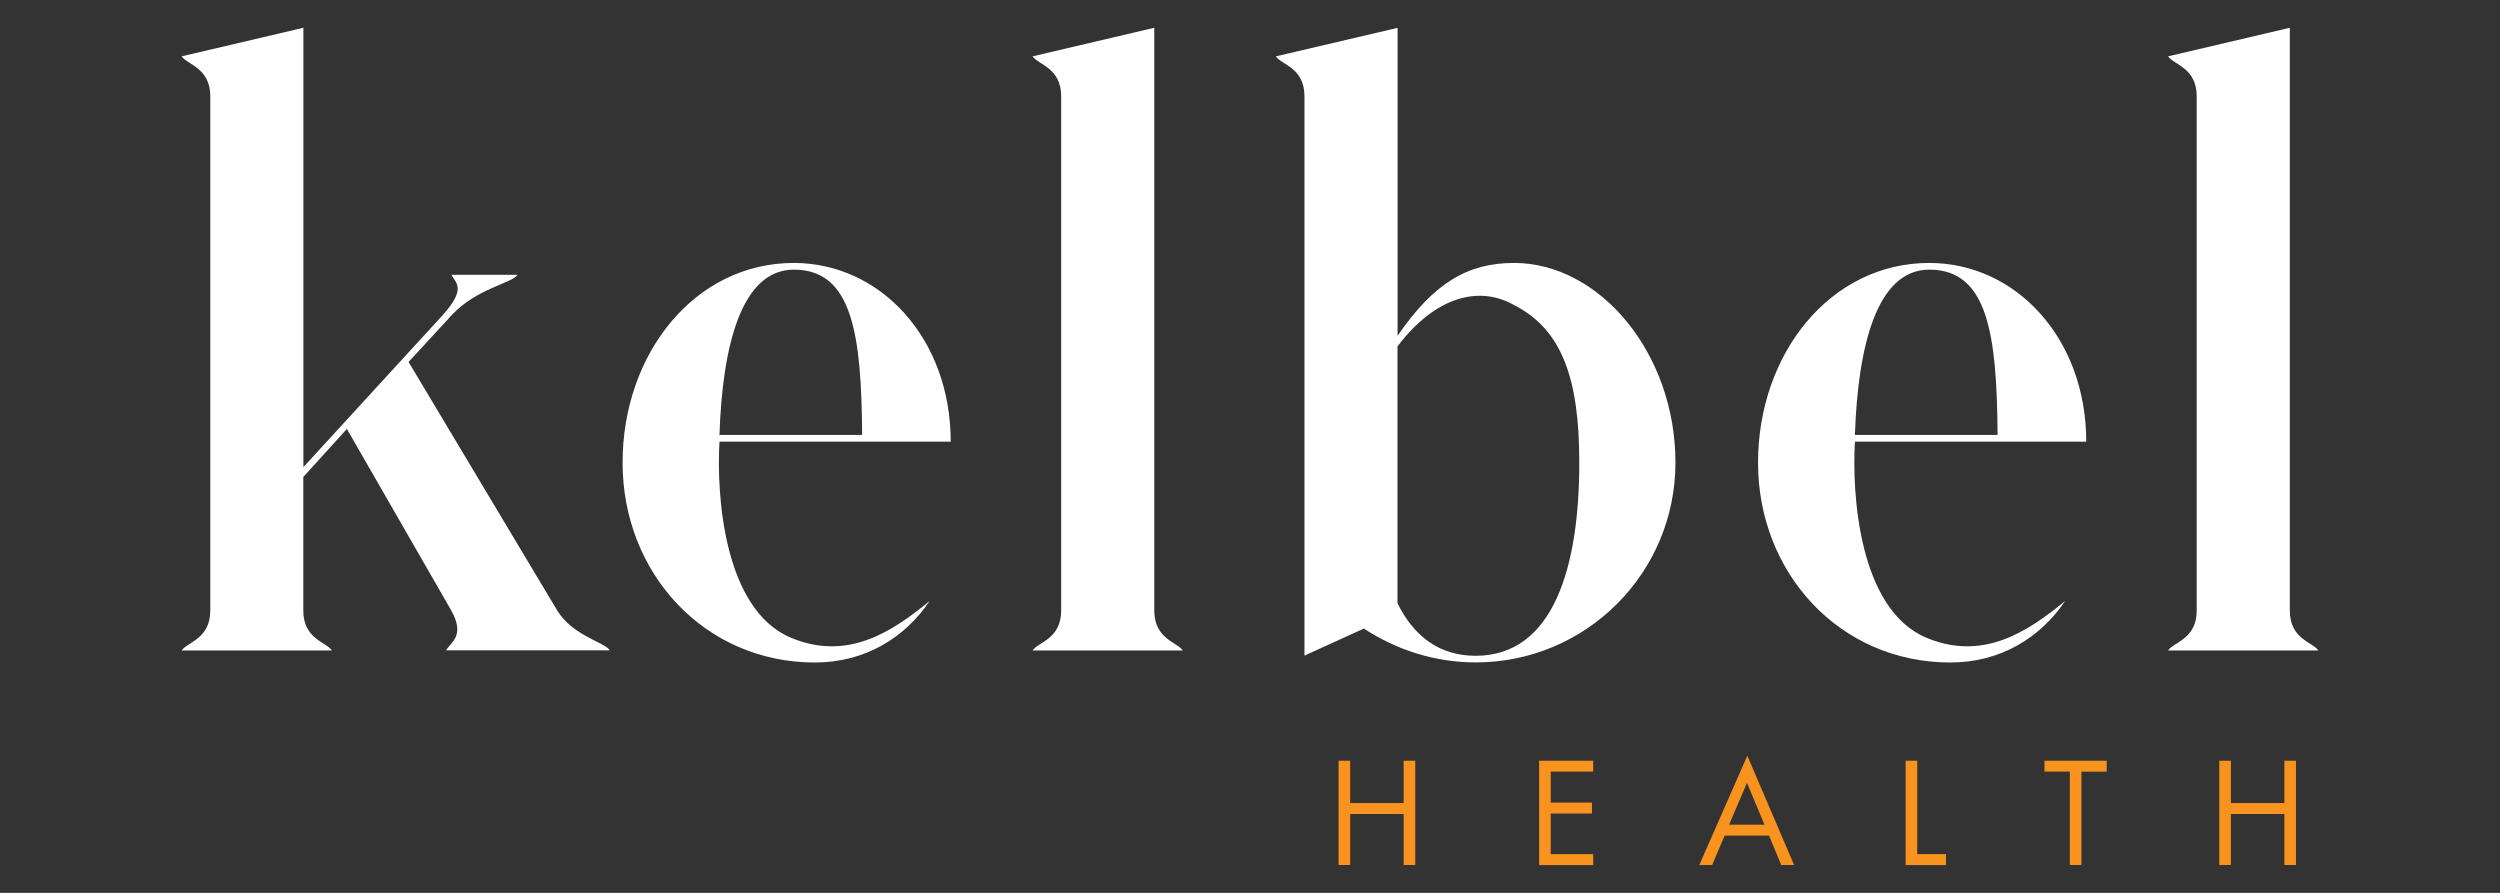
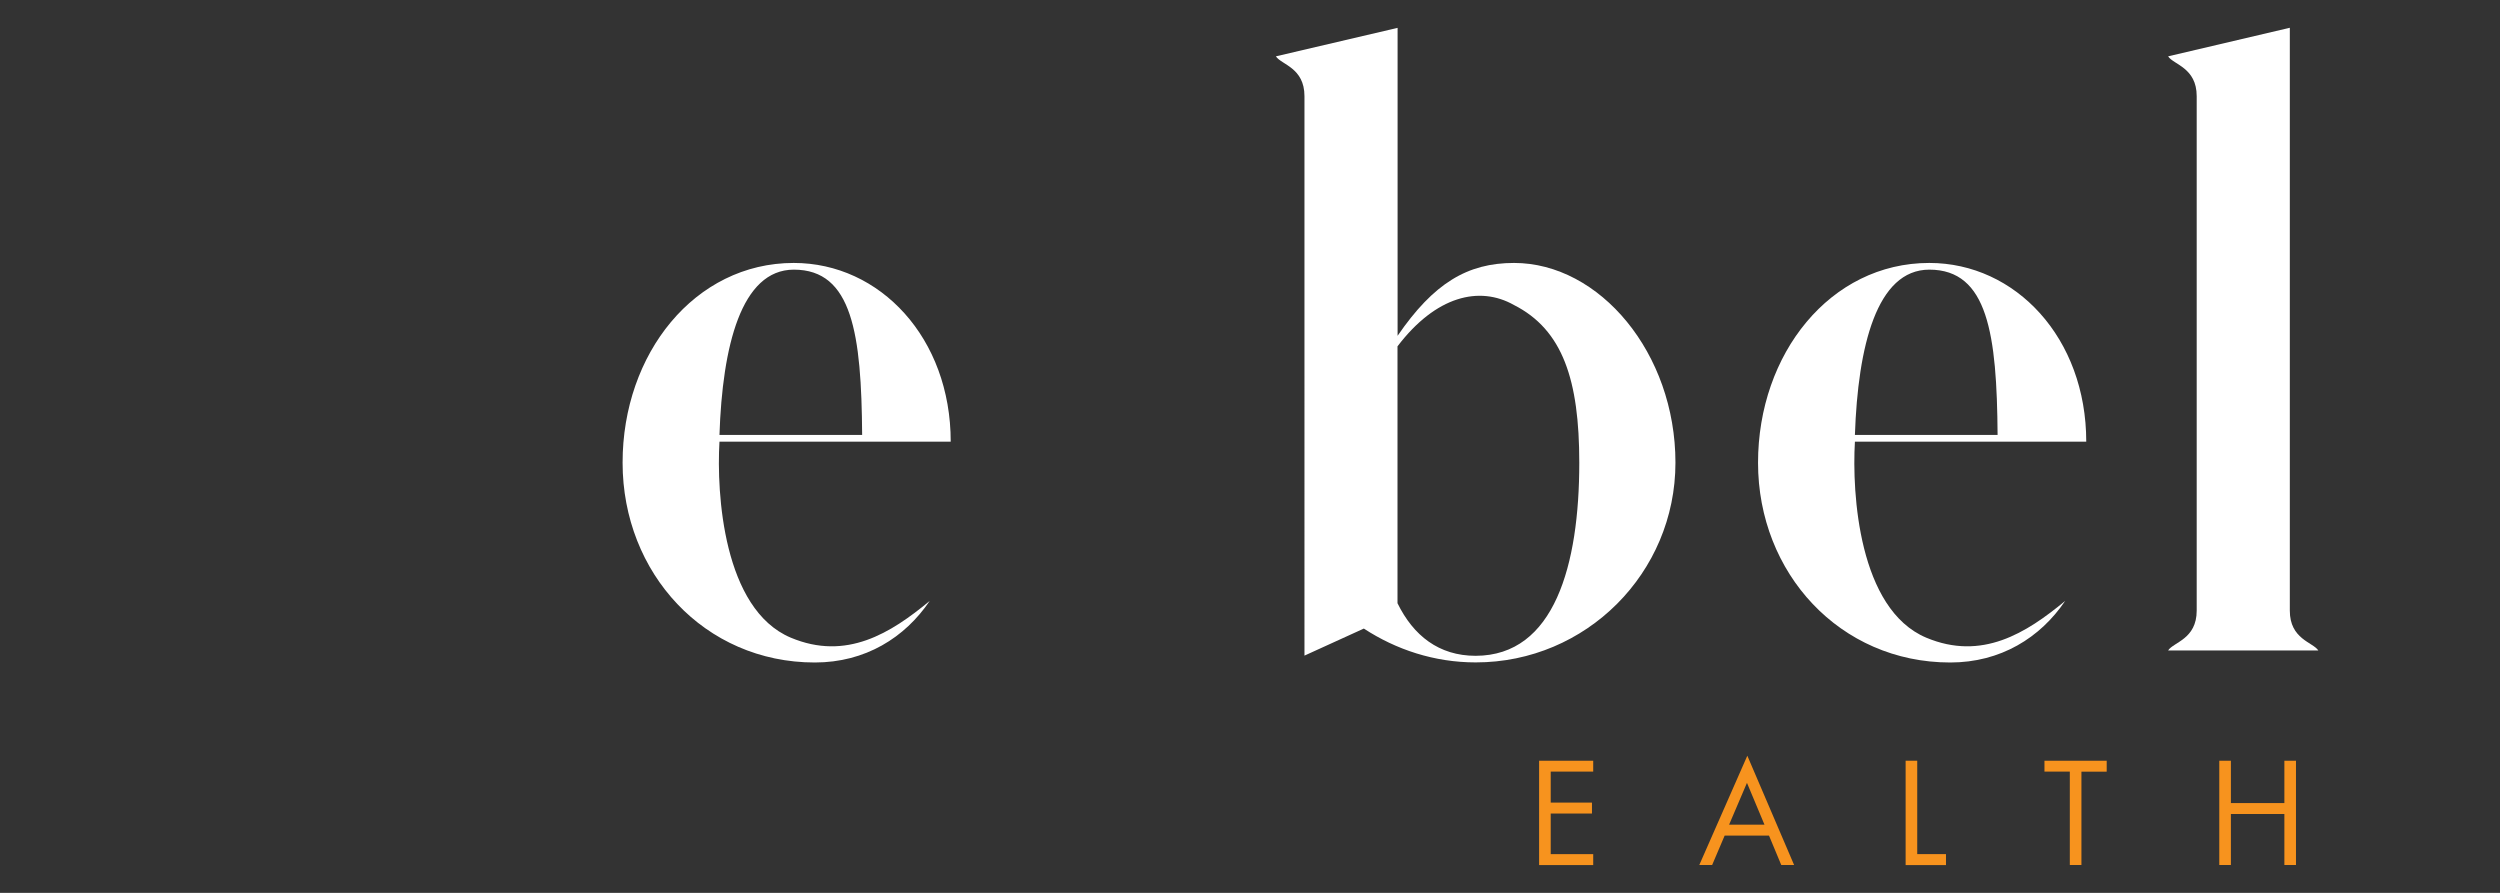
<svg xmlns="http://www.w3.org/2000/svg" version="1.1" id="Layer_1" x="0px" y="0px" viewBox="0 0 280 100" style="enable-background:new 0 0 280 100;" xml:space="preserve">
  <rect x="0" y="0" width="280" height="100" fill="#333333" stroke="none" />
  <style type="text/css">
	.st0{enable-background:new    ;}
	.st1{fill:#FFFFFF;}
	.st2{fill:#F7931E;}
</style>
  <g>
-     <path class="st1" d="M50.55,68.39L38.85,48.04l-4.88,5.38v14.97c0,3.2,2.61,3.53,3.2,4.46H20.35c0.59-0.93,3.2-1.26,3.2-4.46V10.77   c0-3.2-2.61-3.53-3.2-4.46l13.63-3.2v49.21l15.65-17.08c2.61-2.94,1.43-3.53,0.93-4.46h7.4c-0.59,0.93-4.54,1.51-7.32,4.46   l-4.88,5.3l16.65,27.84c1.77,2.86,5.3,3.53,5.89,4.46H49.96C50.46,71.93,52.14,71.25,50.55,68.39z" />
    <path class="st1" d="M88.9,29.45c9.67,0,17.58,8.41,17.58,20.02H80.58c-0.34,5.8,0.42,18.76,7.99,21.95   c6.22,2.61,11.19-0.5,15.56-4.12c-2.78,4.12-7.23,6.9-12.87,6.9c-12.36,0-21.53-10.01-21.53-22.37   C69.72,39.63,77.8,29.45,88.9,29.45z M80.58,48.71h15.98c-0.08-11.27-1.09-18.51-7.65-18.51C83.01,30.21,80.91,38.78,80.58,48.71z" />
-     <path class="st1" d="M132.47,72.85h-16.82c0.59-0.93,3.2-1.26,3.2-4.46V10.77c0-3.2-2.61-3.53-3.2-4.46l13.63-3.2v65.27   C129.28,71.59,131.88,71.93,132.47,72.85z" />
    <path class="st1" d="M156.53,3.12v34.49c4.04-5.89,7.82-8.16,13.04-8.16c9.59,0,18.08,10.09,18.08,22.37   c0,12.36-10.01,22.37-22.37,22.37c-4.63,0-8.92-1.43-12.53-3.79l-6.65,3.03V10.77c0-3.2-2.61-3.53-3.2-4.46L156.53,3.12z    M176.88,51.82c0-9.25-1.85-14.89-7.32-17.66c-3.87-2.19-8.75-1.01-13.04,4.63v28.77c1.77,3.62,4.63,5.89,8.75,5.89   C174.11,73.44,176.88,63.26,176.88,51.82z" />
    <path class="st1" d="M216.08,29.45c9.67,0,17.58,8.41,17.58,20.02h-25.91c-0.34,5.8,0.42,18.76,7.99,21.95   c6.22,2.61,11.19-0.5,15.56-4.12c-2.78,4.12-7.23,6.9-12.87,6.9c-12.36,0-21.53-10.01-21.53-22.37   C196.9,39.63,204.98,29.45,216.08,29.45z M207.75,48.71h15.98c-0.08-11.27-1.09-18.51-7.65-18.51   C210.19,30.21,208.09,38.78,207.75,48.71z" />
    <path class="st1" d="M259.65,72.85h-16.82c0.59-0.93,3.2-1.26,3.2-4.46V10.77c0-3.2-2.61-3.53-3.2-4.46l13.63-3.2v65.27   C256.45,71.59,259.06,71.93,259.65,72.85z" />
  </g>
  <g class="st0">
-     <path class="st2" d="M151.22,89.94h5.99V85.2h1.3v11.68h-1.3v-5.71h-5.99v5.71h-1.3V85.2h1.3V89.94z" />
    <path class="st2" d="M178.44,86.42h-4.76v3.47h4.62v1.23h-4.62v4.54h4.76v1.23h-6.06V85.2h6.06V86.42z" />
    <path class="st2" d="M198.13,93.59h-4.97l-1.4,3.29h-1.44l5.38-12.24l5.24,12.24h-1.44L198.13,93.59z M197.62,92.36l-1.96-4.68   l-2,4.68H197.62z" />
  </g>
  <g class="st0">
    <path class="st2" d="M214.73,85.2v10.46h3.22v1.23h-4.52V85.2H214.73z" />
  </g>
  <g class="st0">
    <path class="st2" d="M233.12,86.42v10.46h-1.3V86.42h-2.84V85.2h6.97v1.23H233.12z" />
    <path class="st2" d="M249.86,89.94h5.99V85.2h1.3v11.68h-1.3v-5.71h-5.99v5.71h-1.3V85.2h1.3V89.94z" />
  </g>
</svg>